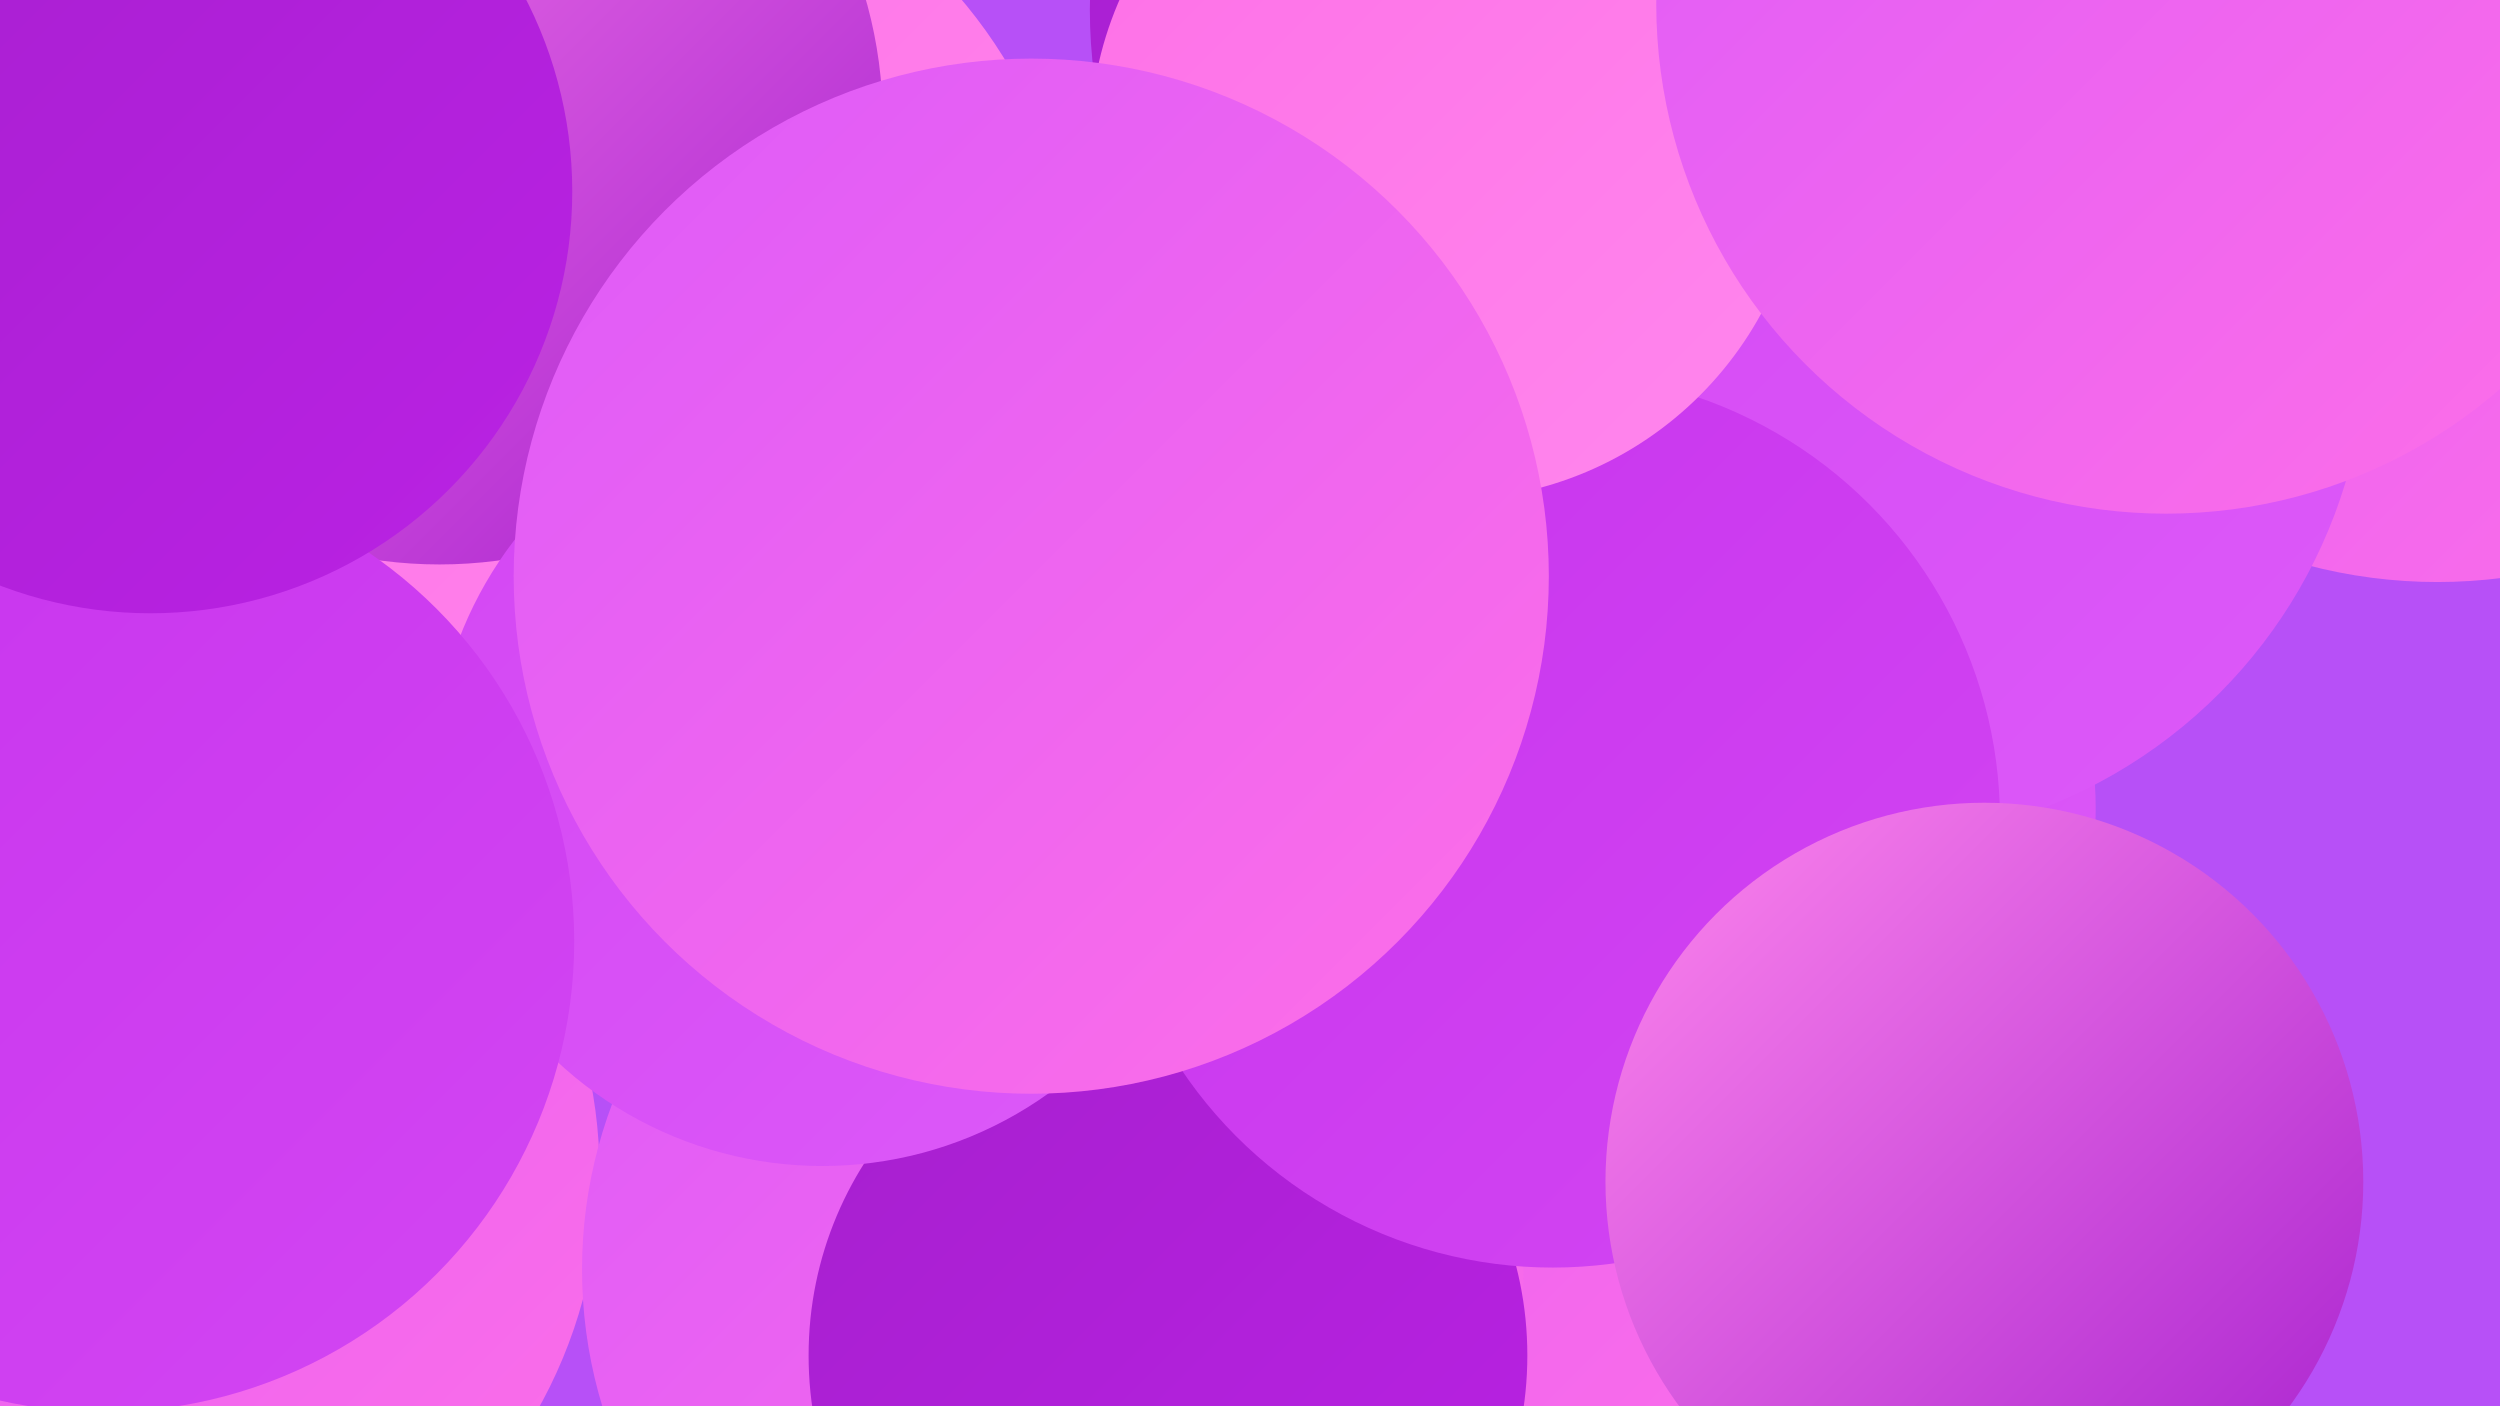
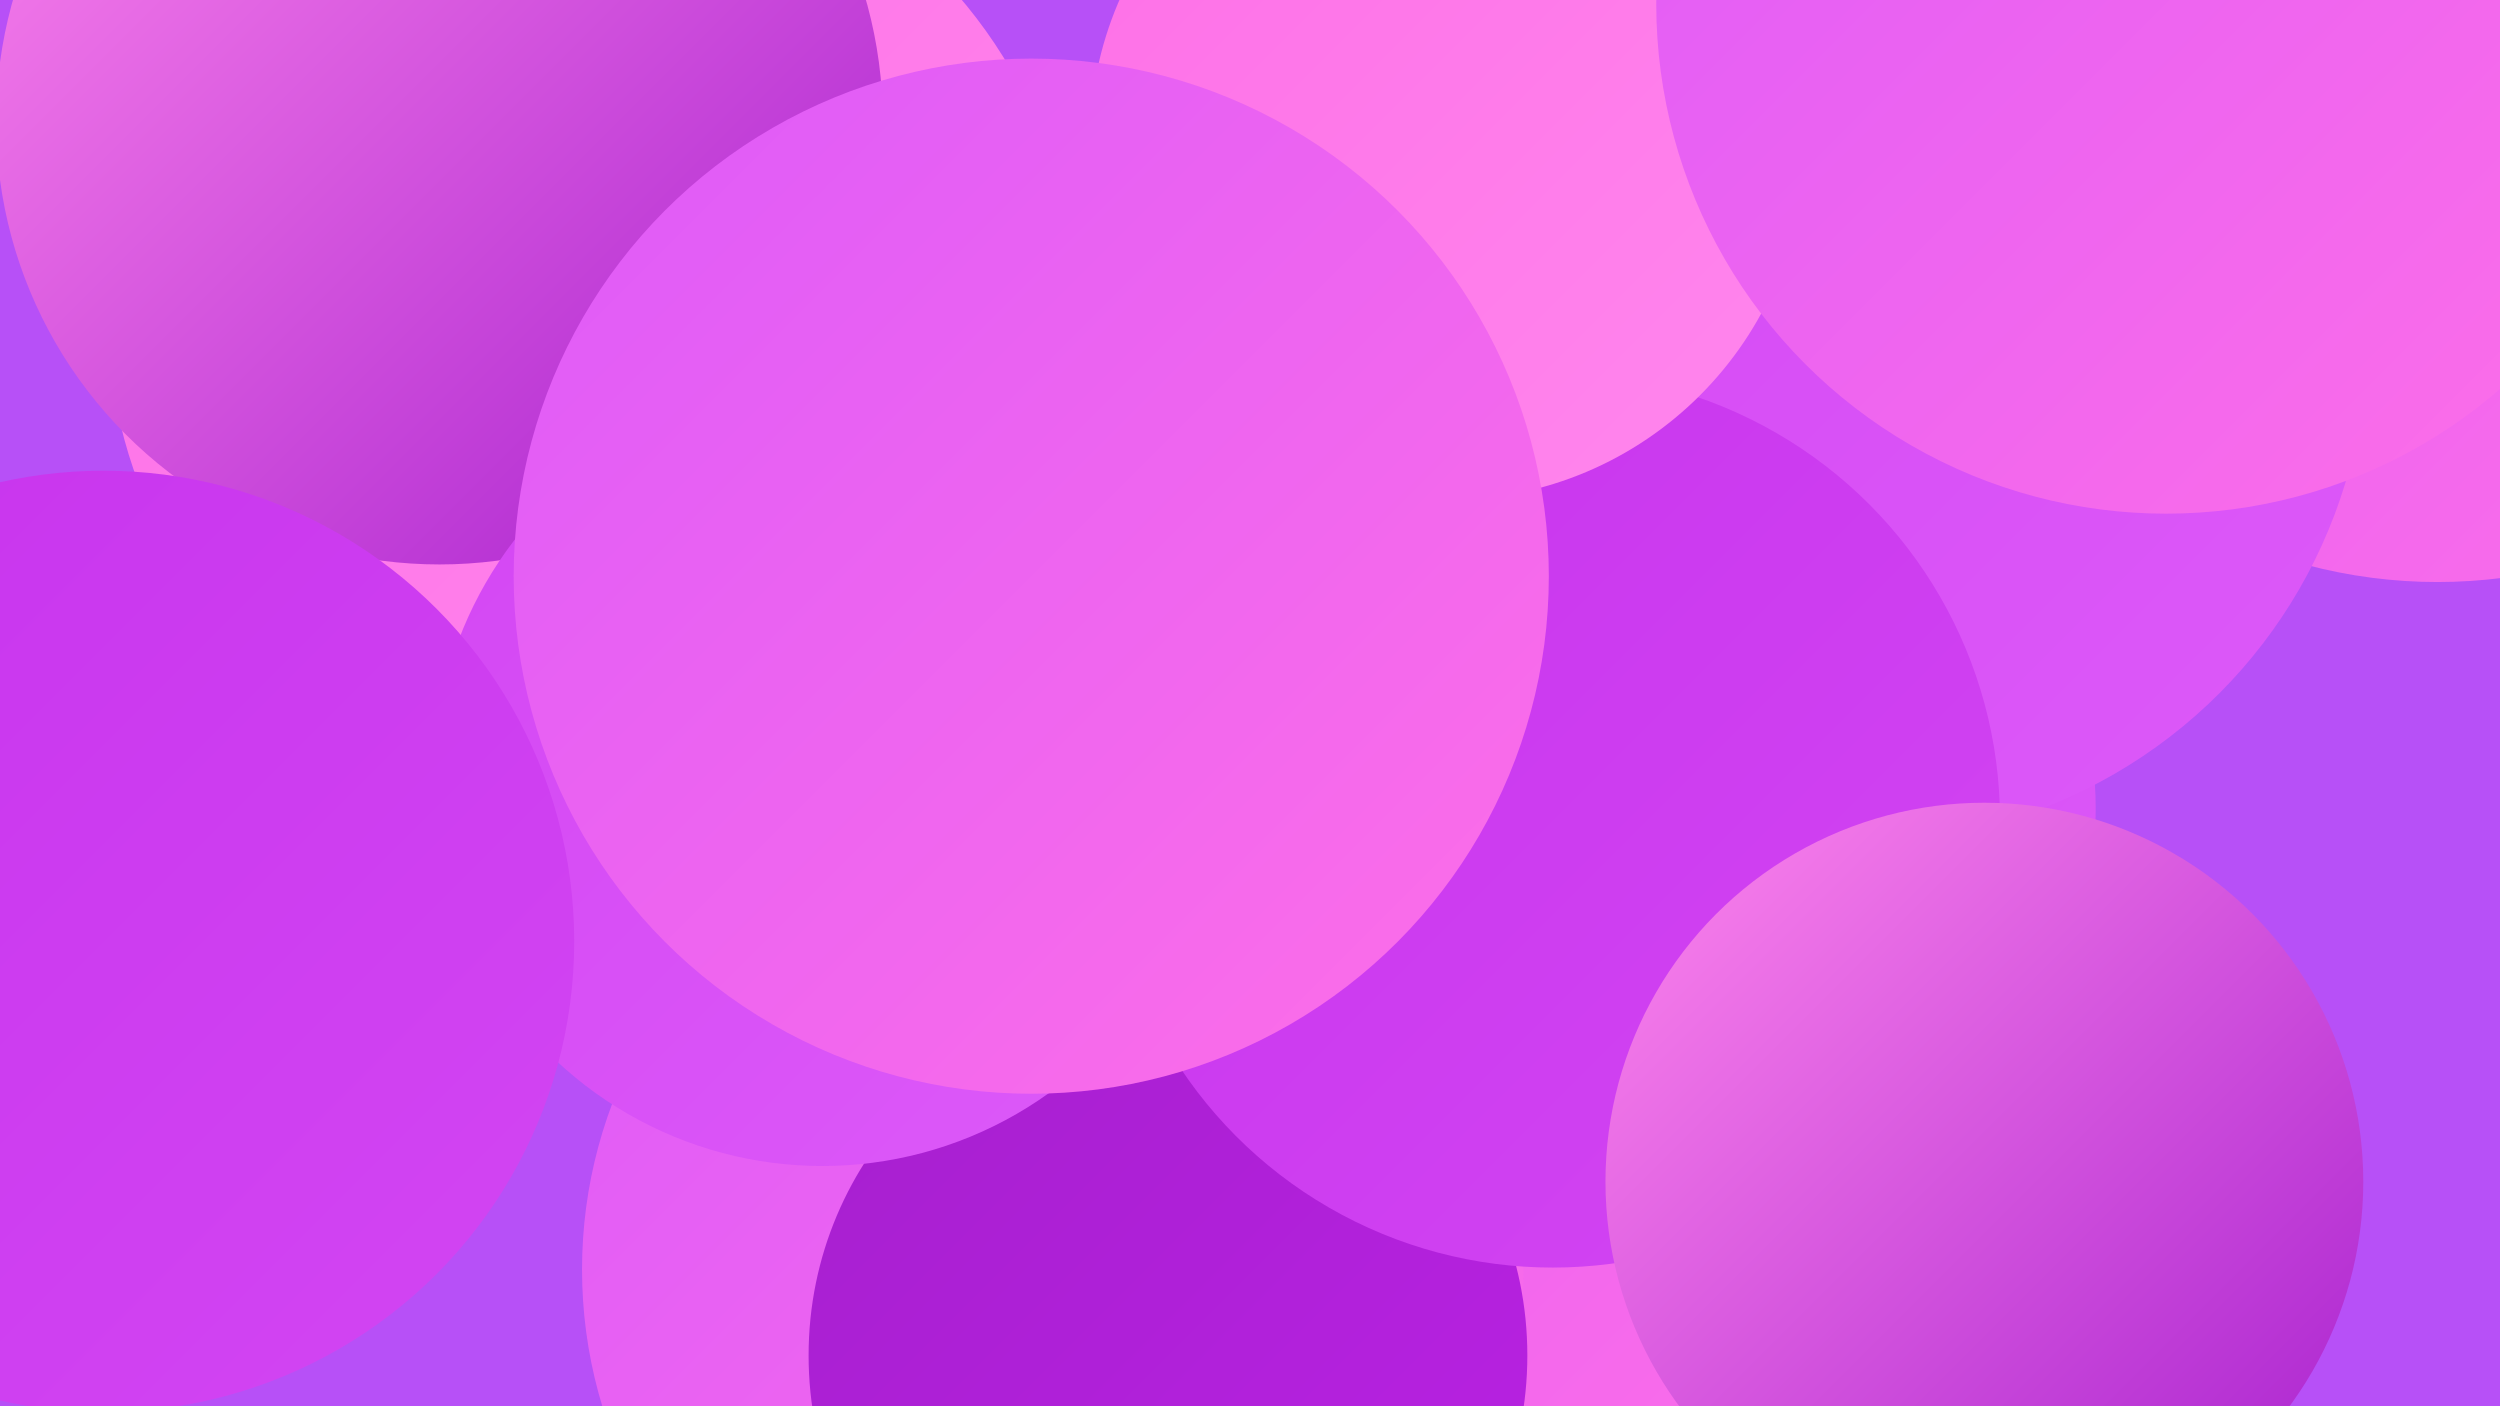
<svg xmlns="http://www.w3.org/2000/svg" width="1280" height="720">
  <defs>
    <linearGradient id="grad0" x1="0%" y1="0%" x2="100%" y2="100%">
      <stop offset="0%" style="stop-color:#a61fce;stop-opacity:1" />
      <stop offset="100%" style="stop-color:#ba22e4;stop-opacity:1" />
    </linearGradient>
    <linearGradient id="grad1" x1="0%" y1="0%" x2="100%" y2="100%">
      <stop offset="0%" style="stop-color:#ba22e4;stop-opacity:1" />
      <stop offset="100%" style="stop-color:#c733ed;stop-opacity:1" />
    </linearGradient>
    <linearGradient id="grad2" x1="0%" y1="0%" x2="100%" y2="100%">
      <stop offset="0%" style="stop-color:#c733ed;stop-opacity:1" />
      <stop offset="100%" style="stop-color:#d346f3;stop-opacity:1" />
    </linearGradient>
    <linearGradient id="grad3" x1="0%" y1="0%" x2="100%" y2="100%">
      <stop offset="0%" style="stop-color:#d346f3;stop-opacity:1" />
      <stop offset="100%" style="stop-color:#dd5af9;stop-opacity:1" />
    </linearGradient>
    <linearGradient id="grad4" x1="0%" y1="0%" x2="100%" y2="100%">
      <stop offset="0%" style="stop-color:#dd5af9;stop-opacity:1" />
      <stop offset="100%" style="stop-color:#fe6fe7;stop-opacity:1" />
    </linearGradient>
    <linearGradient id="grad5" x1="0%" y1="0%" x2="100%" y2="100%">
      <stop offset="0%" style="stop-color:#fe6fe7;stop-opacity:1" />
      <stop offset="100%" style="stop-color:#ff87ed;stop-opacity:1" />
    </linearGradient>
    <linearGradient id="grad6" x1="0%" y1="0%" x2="100%" y2="100%">
      <stop offset="0%" style="stop-color:#ff87ed;stop-opacity:1" />
      <stop offset="100%" style="stop-color:#a61fce;stop-opacity:1" />
    </linearGradient>
  </defs>
  <rect width="1280" height="720" fill="#b750f7" />
  <circle cx="303" cy="160" r="248" fill="url(#grad5)" />
  <circle cx="225" cy="62" r="227" fill="url(#grad6)" />
-   <circle cx="817" cy="5" r="259" fill="url(#grad0)" />
  <circle cx="870" cy="713" r="208" fill="url(#grad1)" />
  <circle cx="1248" cy="37" r="261" fill="url(#grad4)" />
-   <circle cx="61" cy="601" r="246" fill="url(#grad4)" />
  <circle cx="881" cy="114" r="256" fill="url(#grad6)" />
  <circle cx="612" cy="636" r="276" fill="url(#grad4)" />
  <circle cx="539" cy="650" r="241" fill="url(#grad4)" />
  <circle cx="885" cy="414" r="188" fill="url(#grad3)" />
  <circle cx="953" cy="172" r="259" fill="url(#grad3)" />
  <circle cx="598" cy="694" r="184" fill="url(#grad0)" />
  <circle cx="421" cy="398" r="199" fill="url(#grad3)" />
  <circle cx="795" cy="420" r="229" fill="url(#grad2)" />
  <circle cx="741" cy="73" r="183" fill="url(#grad5)" />
  <circle cx="1016" cy="605" r="194" fill="url(#grad6)" />
  <circle cx="53" cy="482" r="241" fill="url(#grad2)" />
  <circle cx="528" cy="295" r="265" fill="url(#grad4)" />
  <circle cx="1109" cy="2" r="261" fill="url(#grad4)" />
-   <circle cx="77" cy="98" r="216" fill="url(#grad0)" />
</svg>